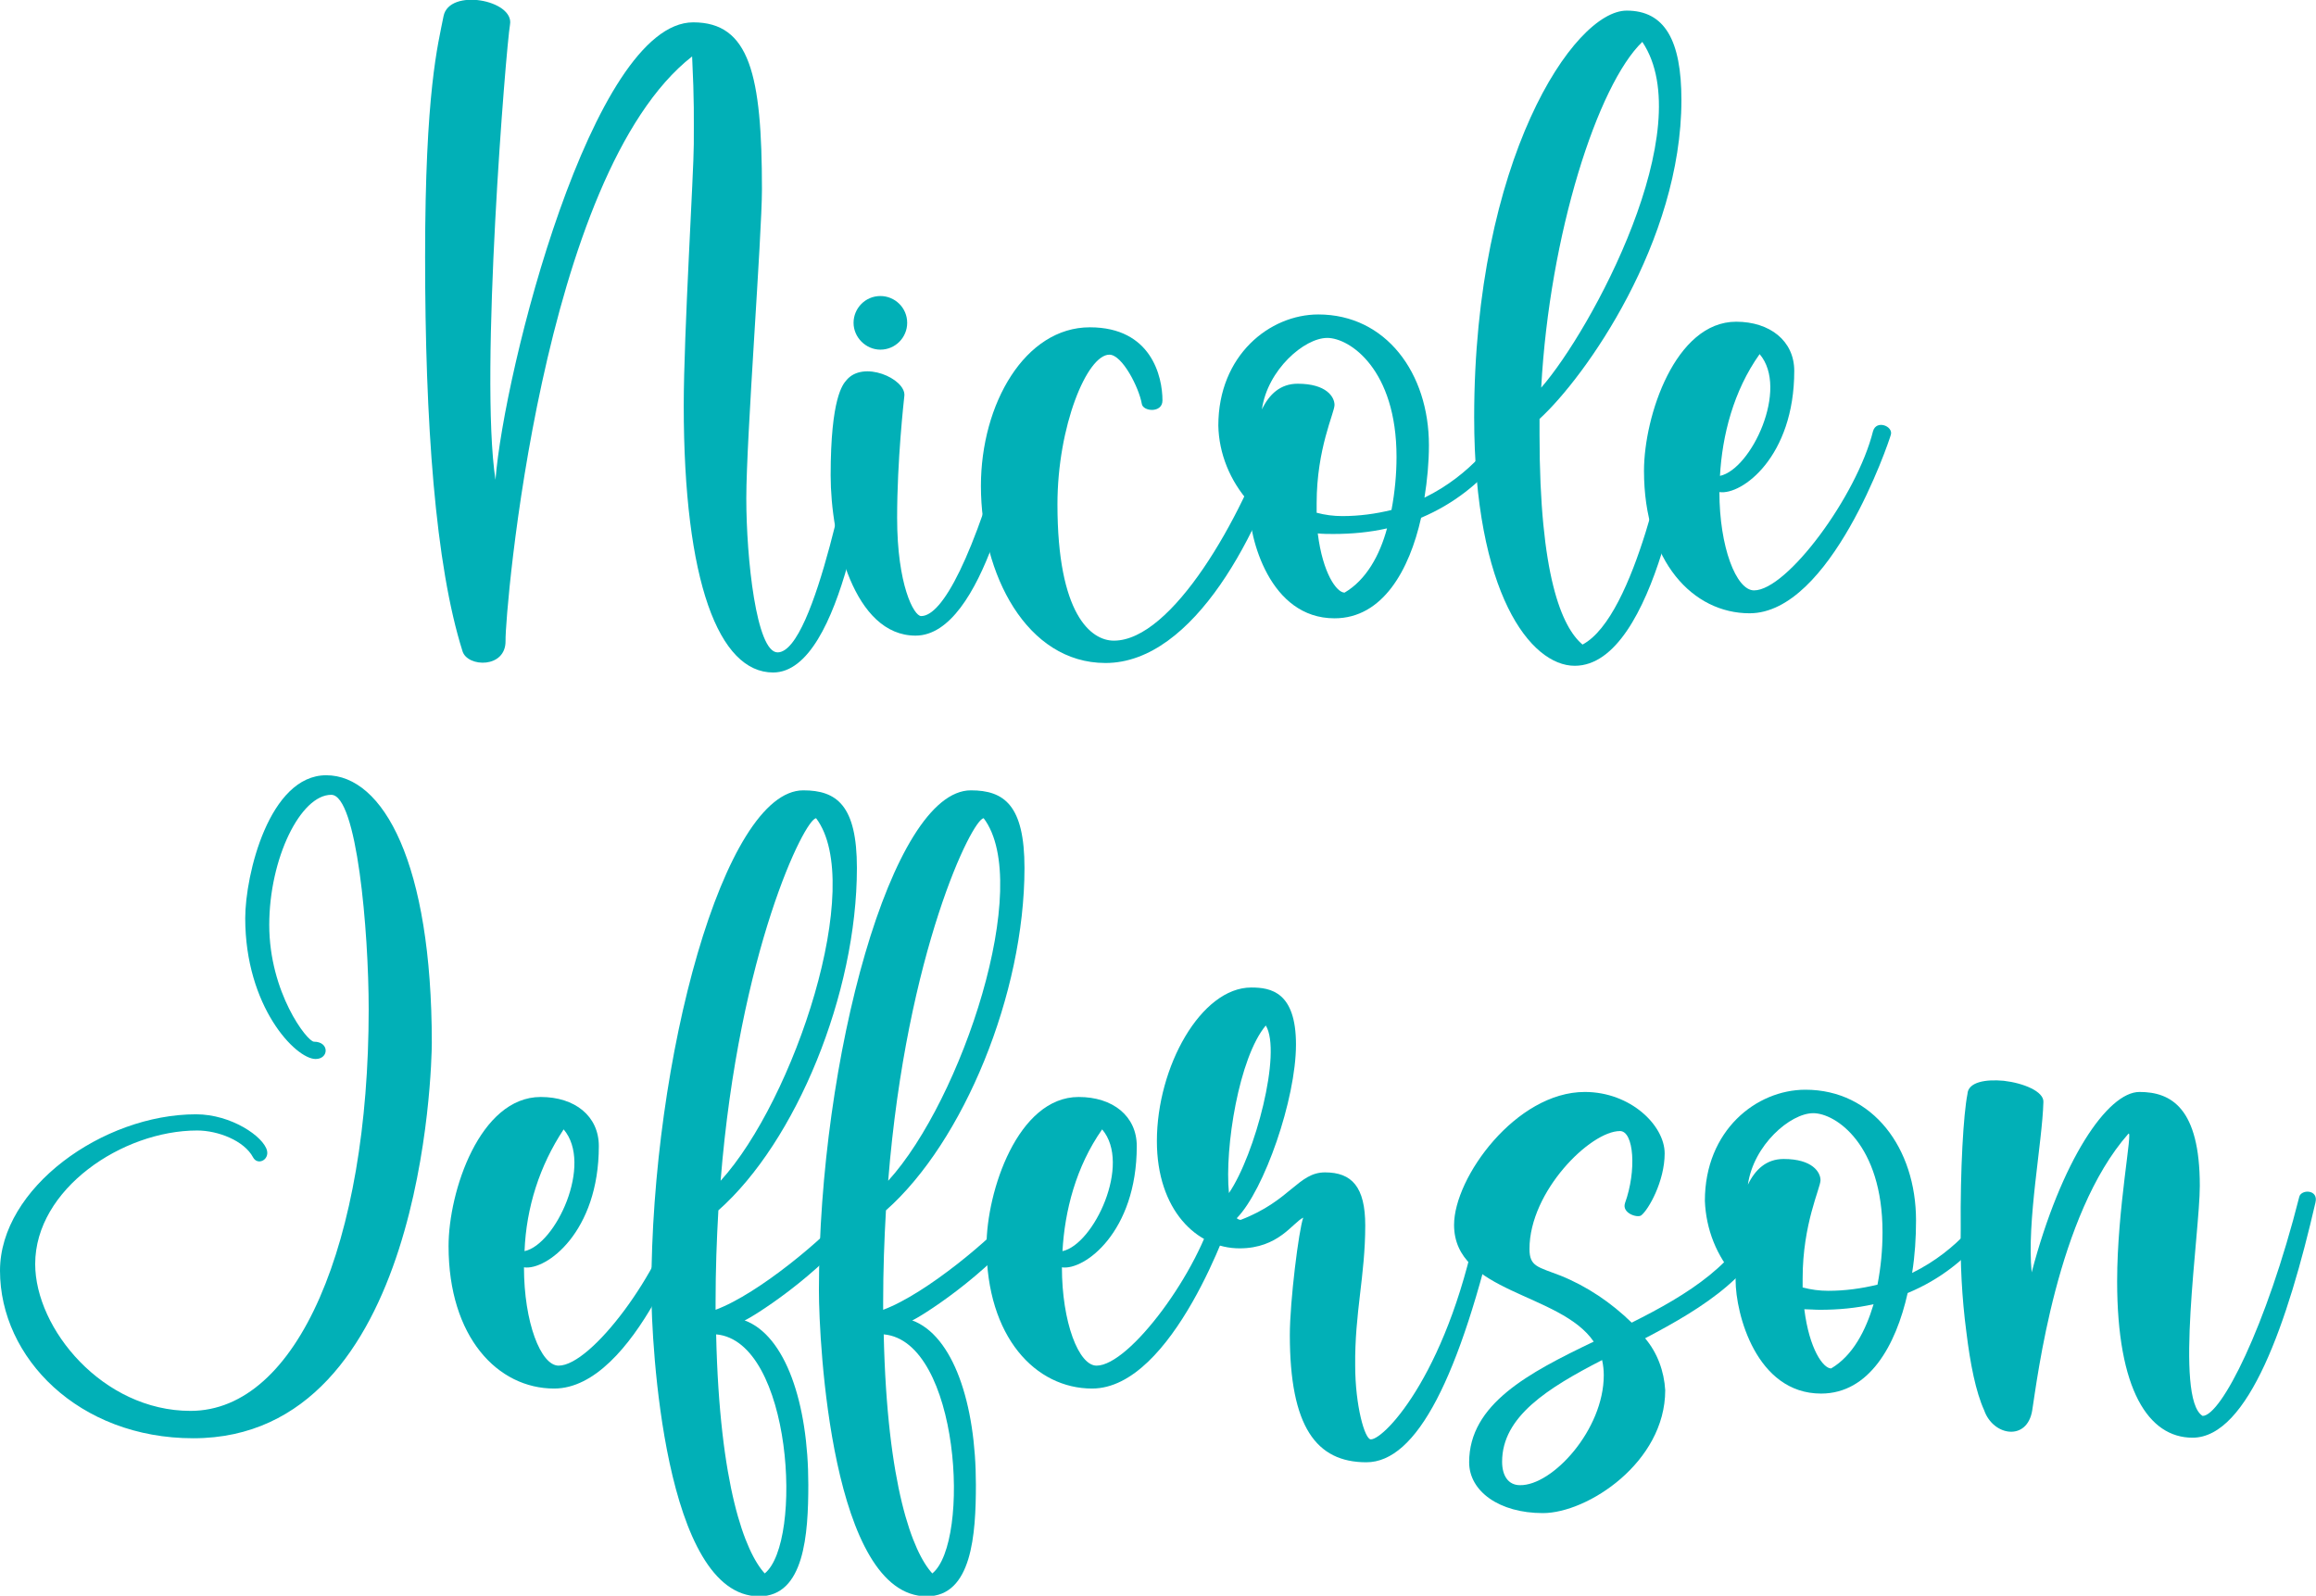
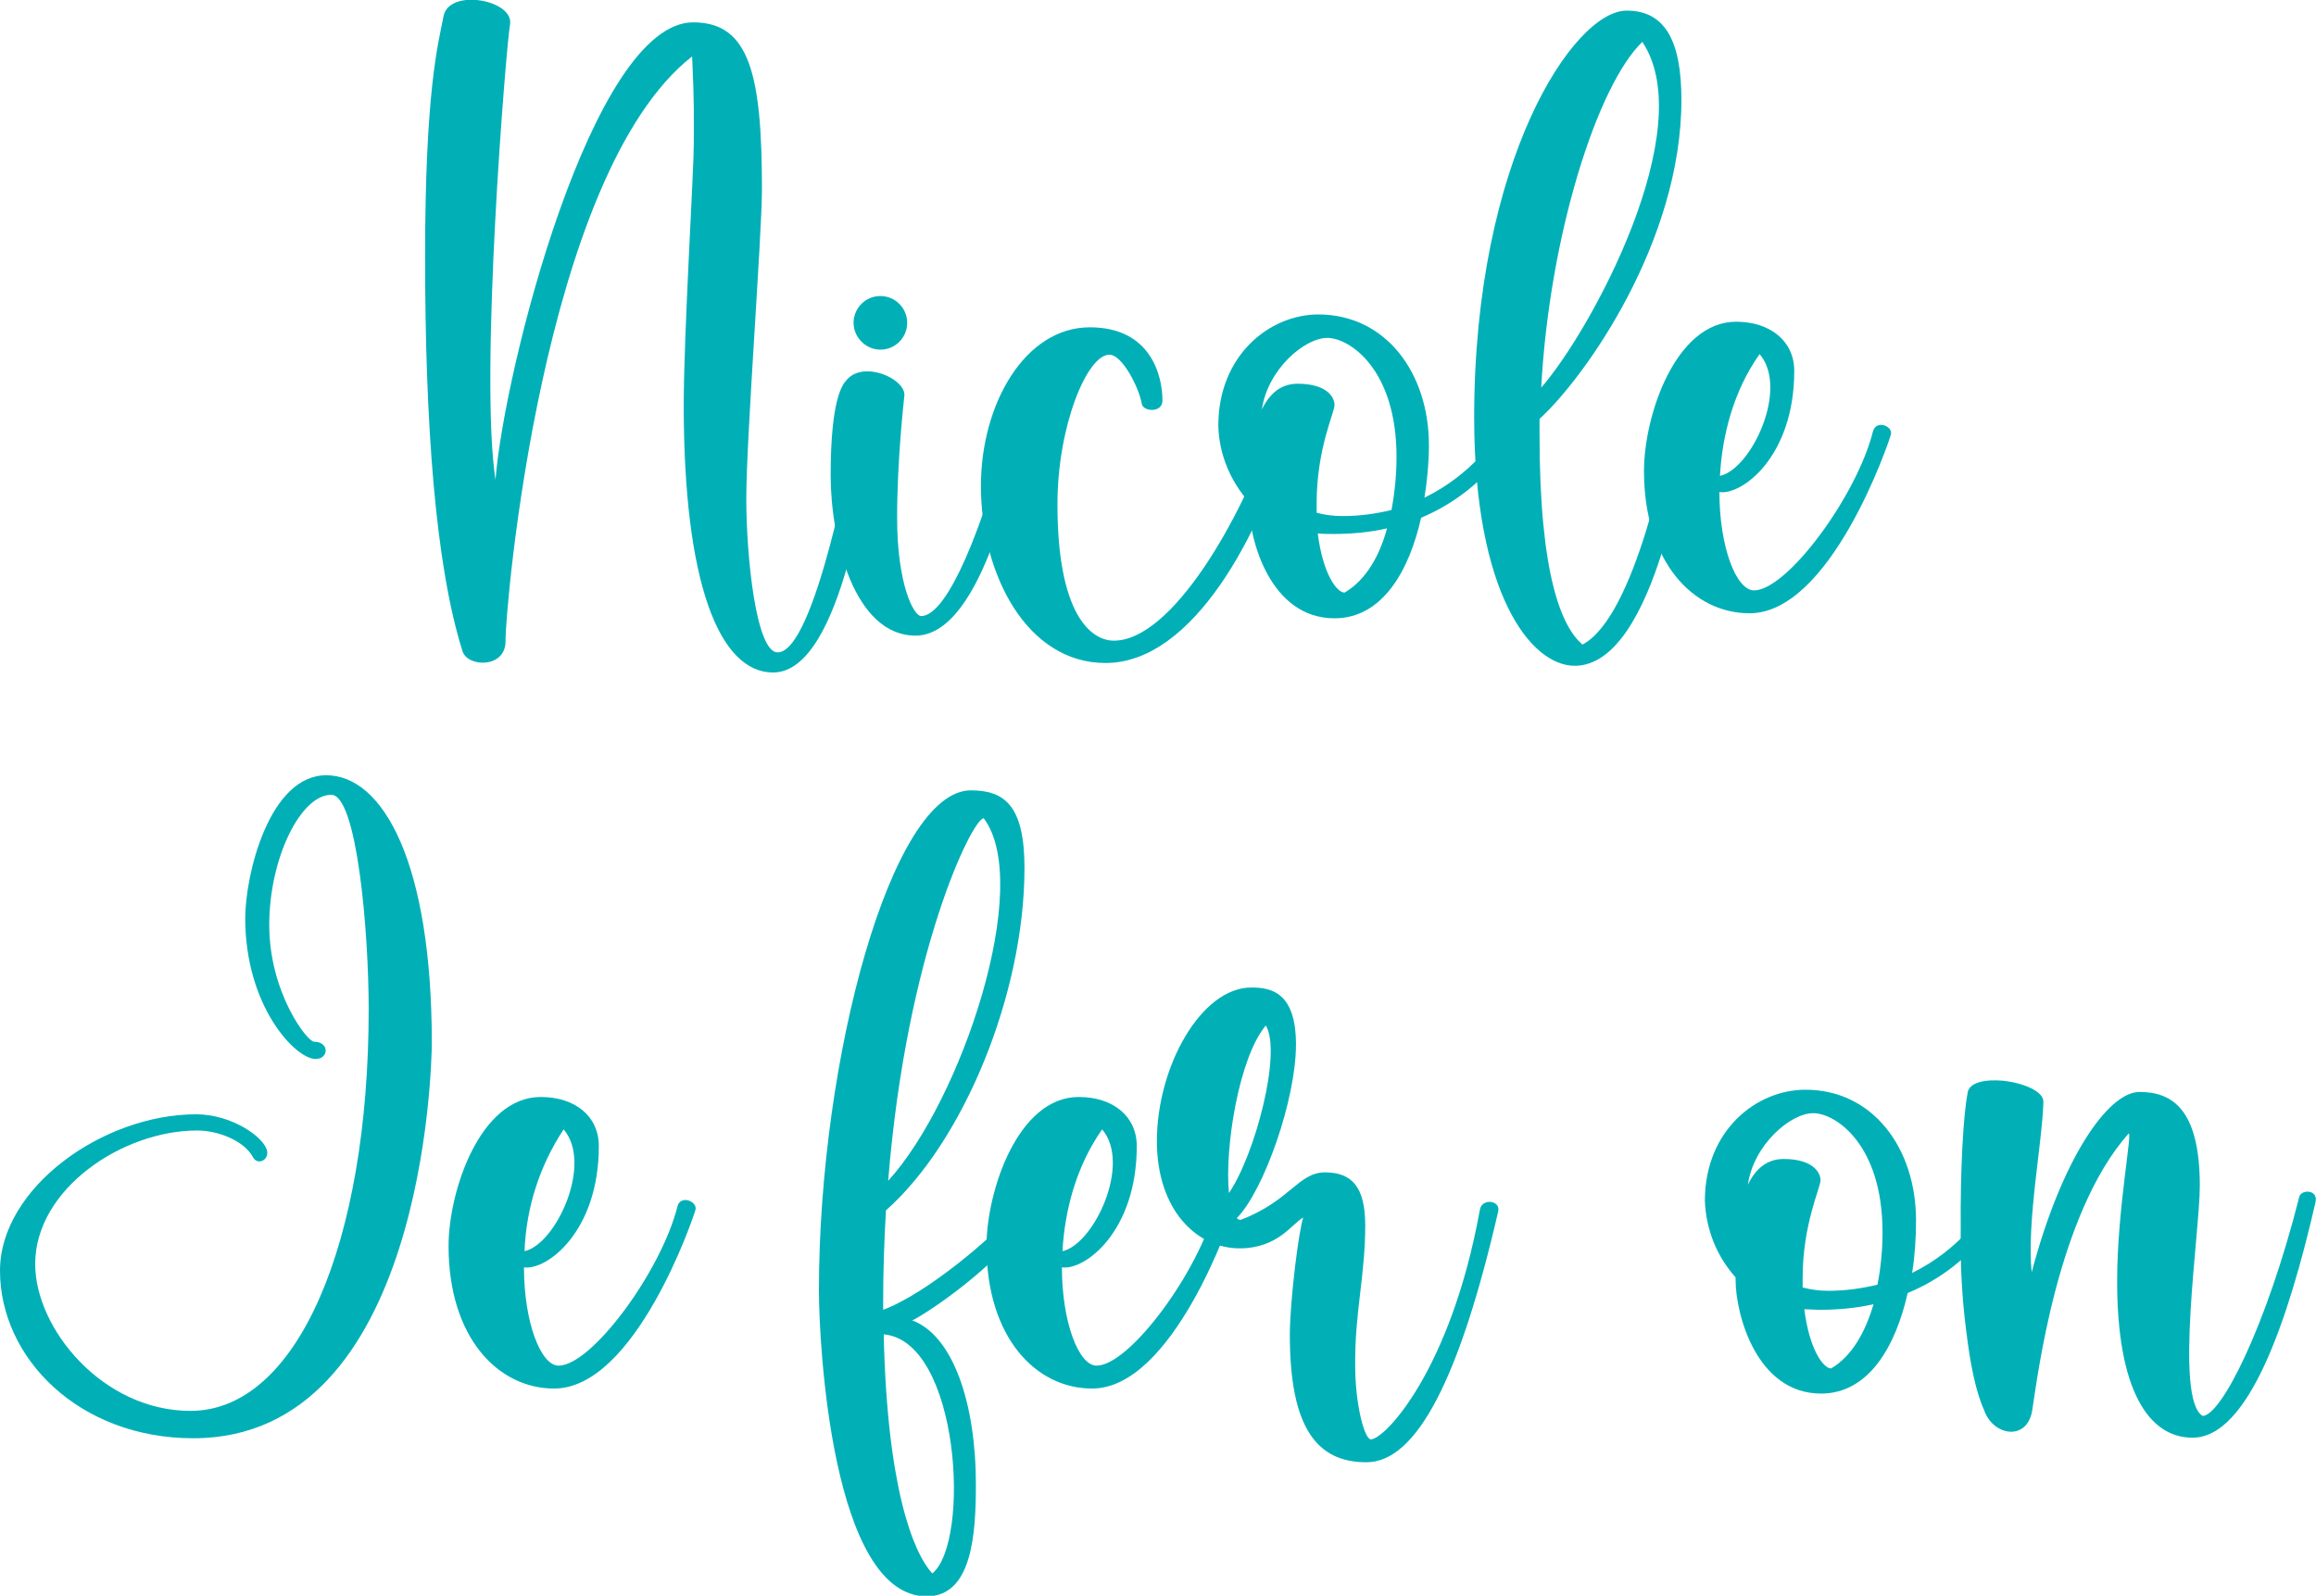
<svg xmlns="http://www.w3.org/2000/svg" id="Ebene_1" x="0px" y="0px" viewBox="0 0 414.6 285.7" style="enable-background:new 0 0 414.6 285.7;" xml:space="preserve">
  <style type="text/css">	.st0{fill:#01B0B7;}</style>
  <path class="st0" d="M156.6,78.4c-1.3,4.3-5.5,42-18.2,42c-9.7,0-16-16.2-16-47.8c0-12.8,1.8-41.9,1.8-46.8s0.1-7.4-0.3-15.7 c-27,21.1-33.5,99.6-33.4,104.6s-6.8,4.8-7.7,1.9c-4.9-15.5-6.7-41-6.7-70.6S78.4,8,79.4,2.9S92.1,0,91.3,4.4 c-0.7,4-5.5,62.7-2.6,81.5C90.2,66.5,106,4,124.1,4c10.1,0,12.3,9.4,12.3,29.9c0,8.2-2.8,44.5-2.8,55.3s1.8,27.6,5.6,27.6 c6.8,0,13.4-37.5,14.1-39.6S157.4,75.6,156.6,78.4z" />
  <path class="st0" d="M183.3,77.2c-1.2,5-7.1,36.6-19.4,36.6c-11,0-15.2-17.3-15.2-28.7c0-13.9,2.2-16.3,2.8-17 c3-3.7,10.6-0.3,10.4,2.7c-0.1,1-1.3,11.5-1.3,21.9c0,12,3,17.6,4.3,17.6c3.8,0,9.4-10.4,15.8-33.7C181,75.4,183.8,75.1,183.3,77.2z  M152.8,57.8c0-2.6,2.1-4.8,4.8-4.8c2.6,0,4.8,2.1,4.8,4.8c0,2.6-2.1,4.8-4.8,4.8l0,0C155,62.6,152.8,60.4,152.8,57.8z" />
  <path class="st0" d="M230.8,77.8c-5,17.2-17,40.9-32.9,40.9c-14.1,0-22.3-15.9-22.3-31.7c0-14.7,7.9-28.4,19.5-28.4 c11,0,13,8.8,13,13.1c0,2.3-3.5,2-3.7,0.6c-0.5-2.9-3.5-8.8-5.8-8.8c-4,0-9.3,12.8-9.3,26.8c0,19.7,6,24.4,10.1,24.4 c10.4,0,22.9-21.9,28.3-37.9C228.1,75.7,231.3,76,230.8,77.8z" />
  <path class="st0" d="M271.8,76.8c-0.4,1-5.3,10.8-17.4,15.9c-2.1,9.4-6.9,18-15.5,18c-11.6,0-15.3-14.3-15.3-20.3v-0.5 c-3.4-3.8-5.4-8.7-5.5-13.7c0-12.6,9.2-19.9,17.9-19.9c12.1,0,19.8,10.5,19.8,23.4c0,3.1-0.3,6.3-0.8,9.4 c8.4-4.1,13.2-10.8,14.3-13.6C270,74.2,272.3,75.4,271.8,76.8z M250,81.8c0-15.7-8.4-21.3-12.4-21.3c-4.1,0-10.7,5.7-11.7,12.8 c1.3-2.7,3.3-4.6,6.4-4.6c5.2,0,6.6,2.4,6.6,3.8s-3.2,7.8-3.2,17.6c0,0.6,0,1.1,0,1.7c1.5,0.4,3,0.6,4.6,0.6c3,0,6-0.4,8.8-1.1 C249.7,88.1,250,84.9,250,81.8L250,81.8z M248.3,94.6c-3.1,0.7-6.3,1-9.6,1c-0.9,0-1.9,0-2.8-0.1c0.9,7.2,3.4,10.6,4.8,10.6 C244.6,103.8,247,99.4,248.3,94.6L248.3,94.6z" />
  <path class="st0" d="M302.2,77.4c-0.2,1.8-5.6,41.8-20.3,41.8c-7.9,0-18-13-18-44.5c0-46,17.8-72.8,27.3-72.8c6.8,0,9.8,5.3,9.8,16 c0,25.3-17.2,49.6-25.4,57.1c0,0.9,0,1.9,0,2.8c0,25.3,4,34.5,7.7,37.6c9.6-5.1,15.2-35.7,15.9-38.3S302.4,75.6,302.2,77.4z  M275.9,69.4C284.9,59.1,304.4,23,294,7.5C286,15.2,277.4,41.9,275.9,69.4z" />
  <path class="st0" d="M338.5,77.8c-0.4,1.5-10.8,32-25.3,32c-10.1,0-18.9-9.2-18.9-25.5c0-9.8,5.6-26.7,16.5-26.7 c6,0,10.4,3.4,10.4,8.8c0,15.4-9.4,22.3-13.4,21.7c0,9.8,3,17.6,6.2,17.6c5.9,0,18.4-16.9,21.3-28.5 C335.9,75.1,338.9,76.3,338.5,77.8z M307.9,85.2c5.6-1.2,12.4-15.6,7.1-21.8C310.3,70,308.3,78,307.9,85.2z" />
  <path class="st0" d="M77.3,186.7c0,4.2-1.5,70.8-42.7,70.8c-20.5,0-34.6-14.4-34.6-30c0-14.8,18.4-28,35.1-28c6.3,0,12.1,4,12.7,6.5 c0.4,1.7-1.7,2.7-2.5,1.2c-1.6-3-6.3-4.8-10-4.8c-13.4,0-29,10.5-29,23.9c0,11.6,12.1,26.3,27.8,26.3c19.2,0,31.9-30.2,31.9-71.9 c0-14-2.1-38.4-6.7-38.4c-5.5,0-11.1,11.4-11.1,23.3c0,12.1,6.8,20.9,8,20.9c2.8,0,2.7,3.1,0.3,3.1c-3.6,0-12.6-9.4-12.6-25.2 c0-7.8,4.3-25.6,14.5-25.6S77.3,154.5,77.3,186.7z" />
  <path class="st0" d="M124.5,216.6c-0.4,1.5-10.8,32-25.3,32c-10.1,0-18.9-9.2-18.9-25.5c0-9.8,5.6-26.7,16.5-26.7 c6.1,0,10.4,3.4,10.4,8.8c0,15.4-9.4,22.3-13.4,21.7c0,9.8,3,17.6,6.2,17.6c5.9,0,18.4-16.9,21.3-28.6 C121.9,213.9,124.9,215.1,124.5,216.6z M93.9,224c5.6-1.2,12.3-15.6,7-21.8C96.6,208.7,94.2,216.2,93.9,224z" />
-   <path class="st0" d="M154.4,218.3c-7.8,10.3-20.2,17.8-21.1,18.1c7.3,2.7,11.4,14.8,11.4,29.4c0,8.9-0.7,20-8.8,20 c-17,0-19.3-45.3-19.3-54.8c0-41.4,13-89.5,27.2-89.5c6,0,9.6,2.7,9.6,13.9c0,22.5-10.9,49-24.8,61.3c-0.3,5.2-0.5,10.7-0.5,16.4 v1.4c7.8-2.9,19.8-13.1,23.6-17.7C153,215.1,155.2,217.2,154.4,218.3z M128.2,238.9c0.6,27.2,5.2,39,8.7,42.8 C143.8,276.1,141.8,240.1,128.2,238.9z M129,211.4c13.2-14.5,26-53.1,17.1-64.9C144.1,146.5,132.3,170.3,129,211.4L129,211.4z" />
  <path class="st0" d="M184.4,218.3c-7.8,10.3-20.2,17.8-21.1,18.1c7.3,2.7,11.4,14.8,11.4,29.4c0,8.9-0.7,20-8.8,20 c-17,0-19.3-45.3-19.3-54.8c0-41.4,13-89.5,27.2-89.5c6,0,9.6,2.7,9.6,13.9c0,22.5-10.9,49-24.8,61.3c-0.3,5.2-0.5,10.7-0.5,16.4 c0,0.5,0,0.9,0,1.4c7.8-2.9,19.8-13.1,23.6-17.7C183,215.1,185.3,217.2,184.4,218.3z M158.2,238.9c0.6,27.2,5.2,39,8.7,42.8 C173.8,276.1,171.8,240.1,158.2,238.9L158.2,238.9z M159,211.4c13.2-14.5,26-53.1,17.1-64.9C174.1,146.5,162.3,170.3,159,211.4 L159,211.4z" />
  <path class="st0" d="M220.8,216.6c-0.4,1.5-10.8,32-25.3,32c-10.1,0-18.9-9.2-18.9-25.5c0-9.8,5.6-26.7,16.5-26.7 c6.1,0,10.4,3.4,10.4,8.8c0,15.4-9.4,22.3-13.4,21.7c0,9.8,3,17.6,6.2,17.6c5.9,0,18.4-16.9,21.3-28.6 C218.2,213.9,221.2,215.1,220.8,216.6z M190.2,224c5.6-1.2,12.4-15.6,7.1-21.8C192.6,208.9,190.6,216.8,190.2,224z" />
  <path class="st0" d="M268.2,216.9c-6.9,29.9-14.6,44.9-23.6,44.9s-13.7-6.4-13.7-22.8c0-6,1.6-18.8,2.4-21 c-1.9,0.9-4.4,5.5-11.4,5.5c-7.7,0-14.8-6.9-14.8-19.2c0-13.3,7.9-27.5,16.9-27.5c3.5,0,8,0.8,8,10.2c0,9.8-5.7,26.1-10.6,31.1 c0.2,0.2,0.5,0.3,0.7,0.3c8.9-3.4,10.3-8.5,15.1-8.5s7.2,2.6,7.2,9.5c0,9-1.9,15.6-1.8,25.1c0,7.1,1.7,13.2,2.8,13.2 c2.5,0,14.3-12.4,19.5-41C265.2,214.4,268.7,214.9,268.2,216.9z M220,213.6c4.7-6.9,9.5-25.2,6.6-30 C221.8,189.3,219.2,205.5,220,213.6z" />
-   <path class="st0" d="M318,217.1c-2.8,10.7-13,17-23.5,22.5c2.2,2.6,3.4,5.9,3.6,9.3c0,12.9-13.9,22-21.9,22 c-7.8,0-13.2-3.9-13.2-9.1c0-10.4,10.6-16,22.3-21.6c-6-8.8-25-8.7-25-20.9c0-8.5,11.1-23.8,23.4-23.8c8.2,0,14.3,6,14.3,11 s-2.9,10.1-4.2,11.1c-0.7,0.5-3.5-0.4-2.9-2.2c2.1-5.8,1.6-12.9-0.9-12.9c-5.3,0-16.2,10.8-16.2,21.1c0,3.2,1.5,3.2,5.6,4.8 c4.7,1.9,9,4.8,12.7,8.4c10-5,19.5-10.8,22.7-20.3C315.5,214.5,318.5,215.6,318,217.1z M287.1,246.2c0-0.9-0.1-1.8-0.3-2.7 c-9.7,5-17.9,10.1-17.9,18.2c0,2.5,1.1,4.2,3.2,4.2C277.9,266,287.1,256,287.1,246.2L287.1,246.2z" />
  <path class="st0" d="M358.9,215.6c-0.4,1-5.3,10.9-17.4,15.9c-2.1,9.4-6.9,18-15.5,18c-11.6,0-15.3-14.3-15.3-20.3v-0.5 c-3.4-3.8-5.3-8.6-5.5-13.7c0-12.6,9.2-19.9,18-19.9c12.1,0,19.8,10.5,19.8,23.4c0,3.1-0.2,6.3-0.7,9.4c8.4-4.1,13.1-10.9,14.4-13.6 C357,213,359.4,214.2,358.9,215.6z M337,220.6c0-15.7-8.4-21.3-12.4-21.3c-4.1,0-10.7,5.7-11.7,12.8c1.3-2.7,3.3-4.6,6.4-4.6 c5.2,0,6.6,2.4,6.6,3.8s-3.2,7.8-3.2,17.6c0,0.6,0,1.1,0,1.6c1.5,0.4,3,0.6,4.6,0.6c3,0,5.9-0.4,8.8-1.1 C336.7,226.9,337,223.8,337,220.6L337,220.6z M335.4,233.5c-3.1,0.7-6.3,1-9.6,1c-1,0-1.9-0.1-2.8-0.1c0.9,7.2,3.4,10.6,4.8,10.6 C331.7,242.7,334,238.2,335.4,233.5L335.4,233.5z" />
  <path class="st0" d="M414.5,215.3c-4.9,21.3-12,42.1-22,42.1c-7.9,0-13.5-8.6-13.5-28c0-13.1,2.9-27.4,2-26.4 c-12.8,14.5-16.3,43.9-17.2,49.5c-0.9,5.6-7,4.6-8.6,0c-1.5-3.3-2.5-8.3-3.2-14.1c-0.8-6.1-1.1-12.2-1-18.3 c-0.1-10.8,0.5-20.7,1.2-24.2c0.1-2.2,3.3-2.7,6.5-2.4c3.5,0.4,7.2,1.9,7.1,3.8c-0.2,7.3-3,21.3-2.1,30.5 c5.3-20.1,13.6-32.3,19.3-32.3s10.8,2.9,10.8,16.8c0,8.4-4.6,38.1,0.5,41.2c3.3,0,11.4-15.9,17.3-39.2 C411.9,212.9,415.1,212.9,414.5,215.3z" />
</svg>